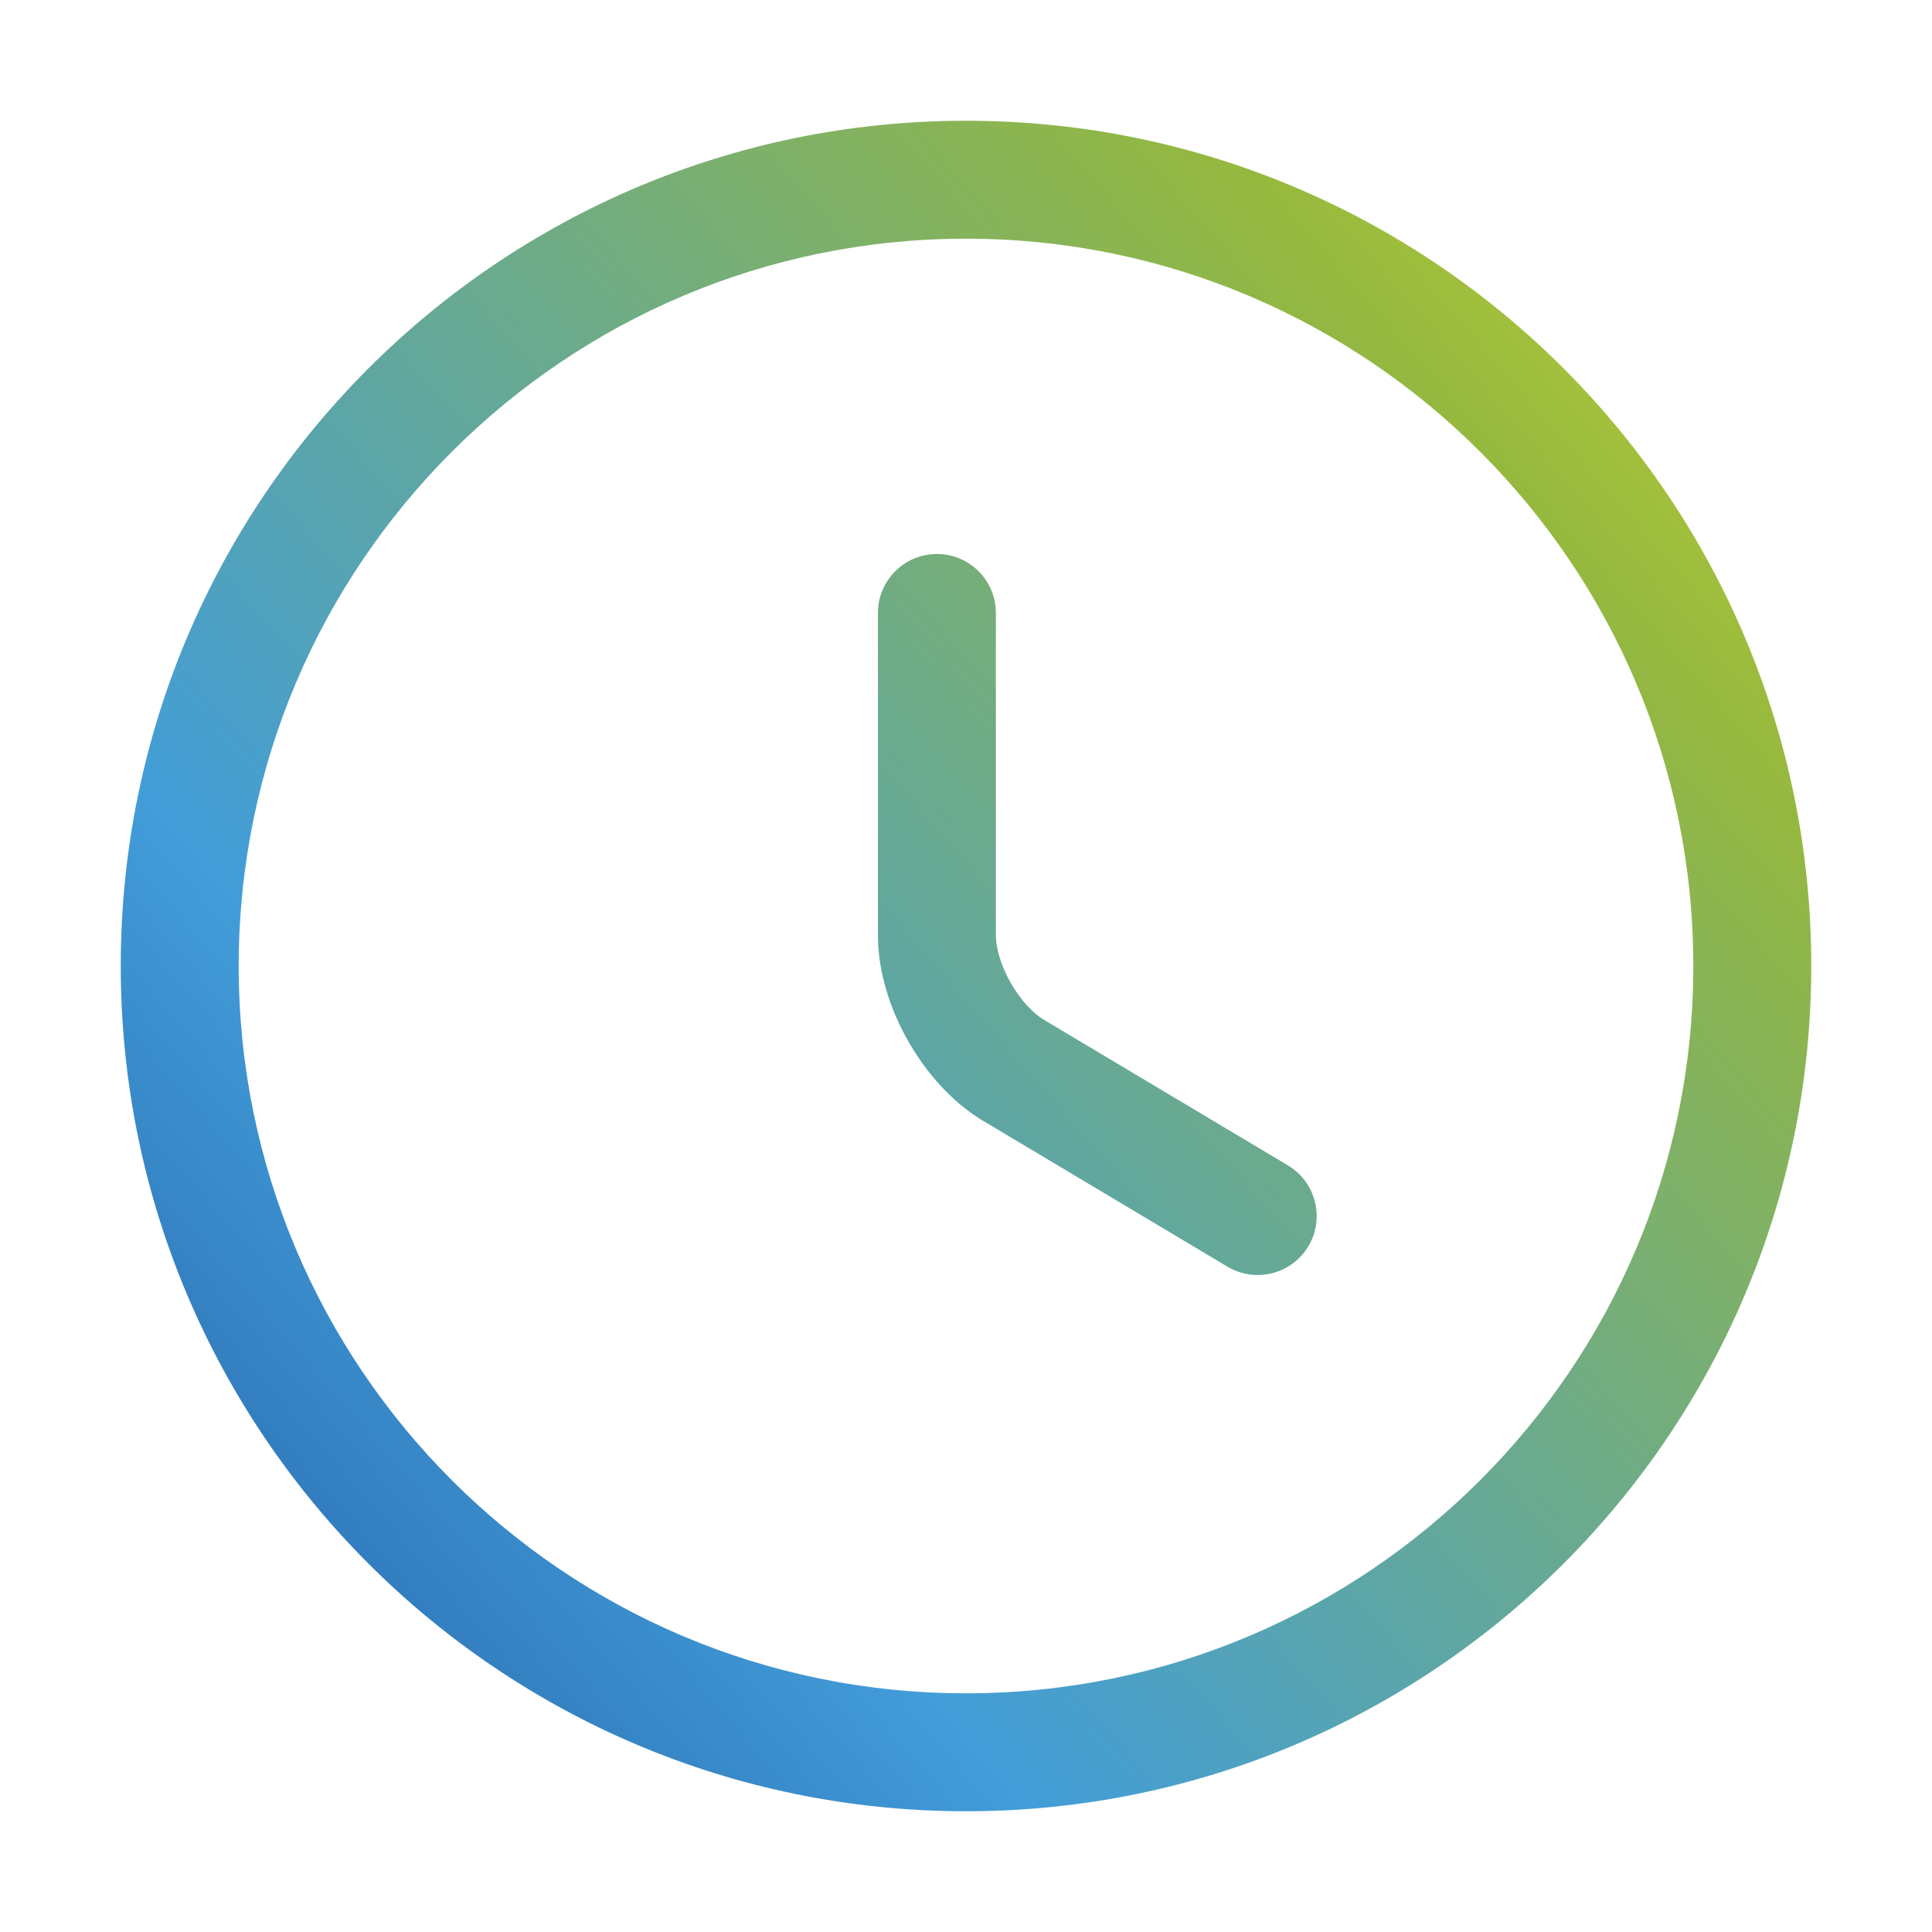
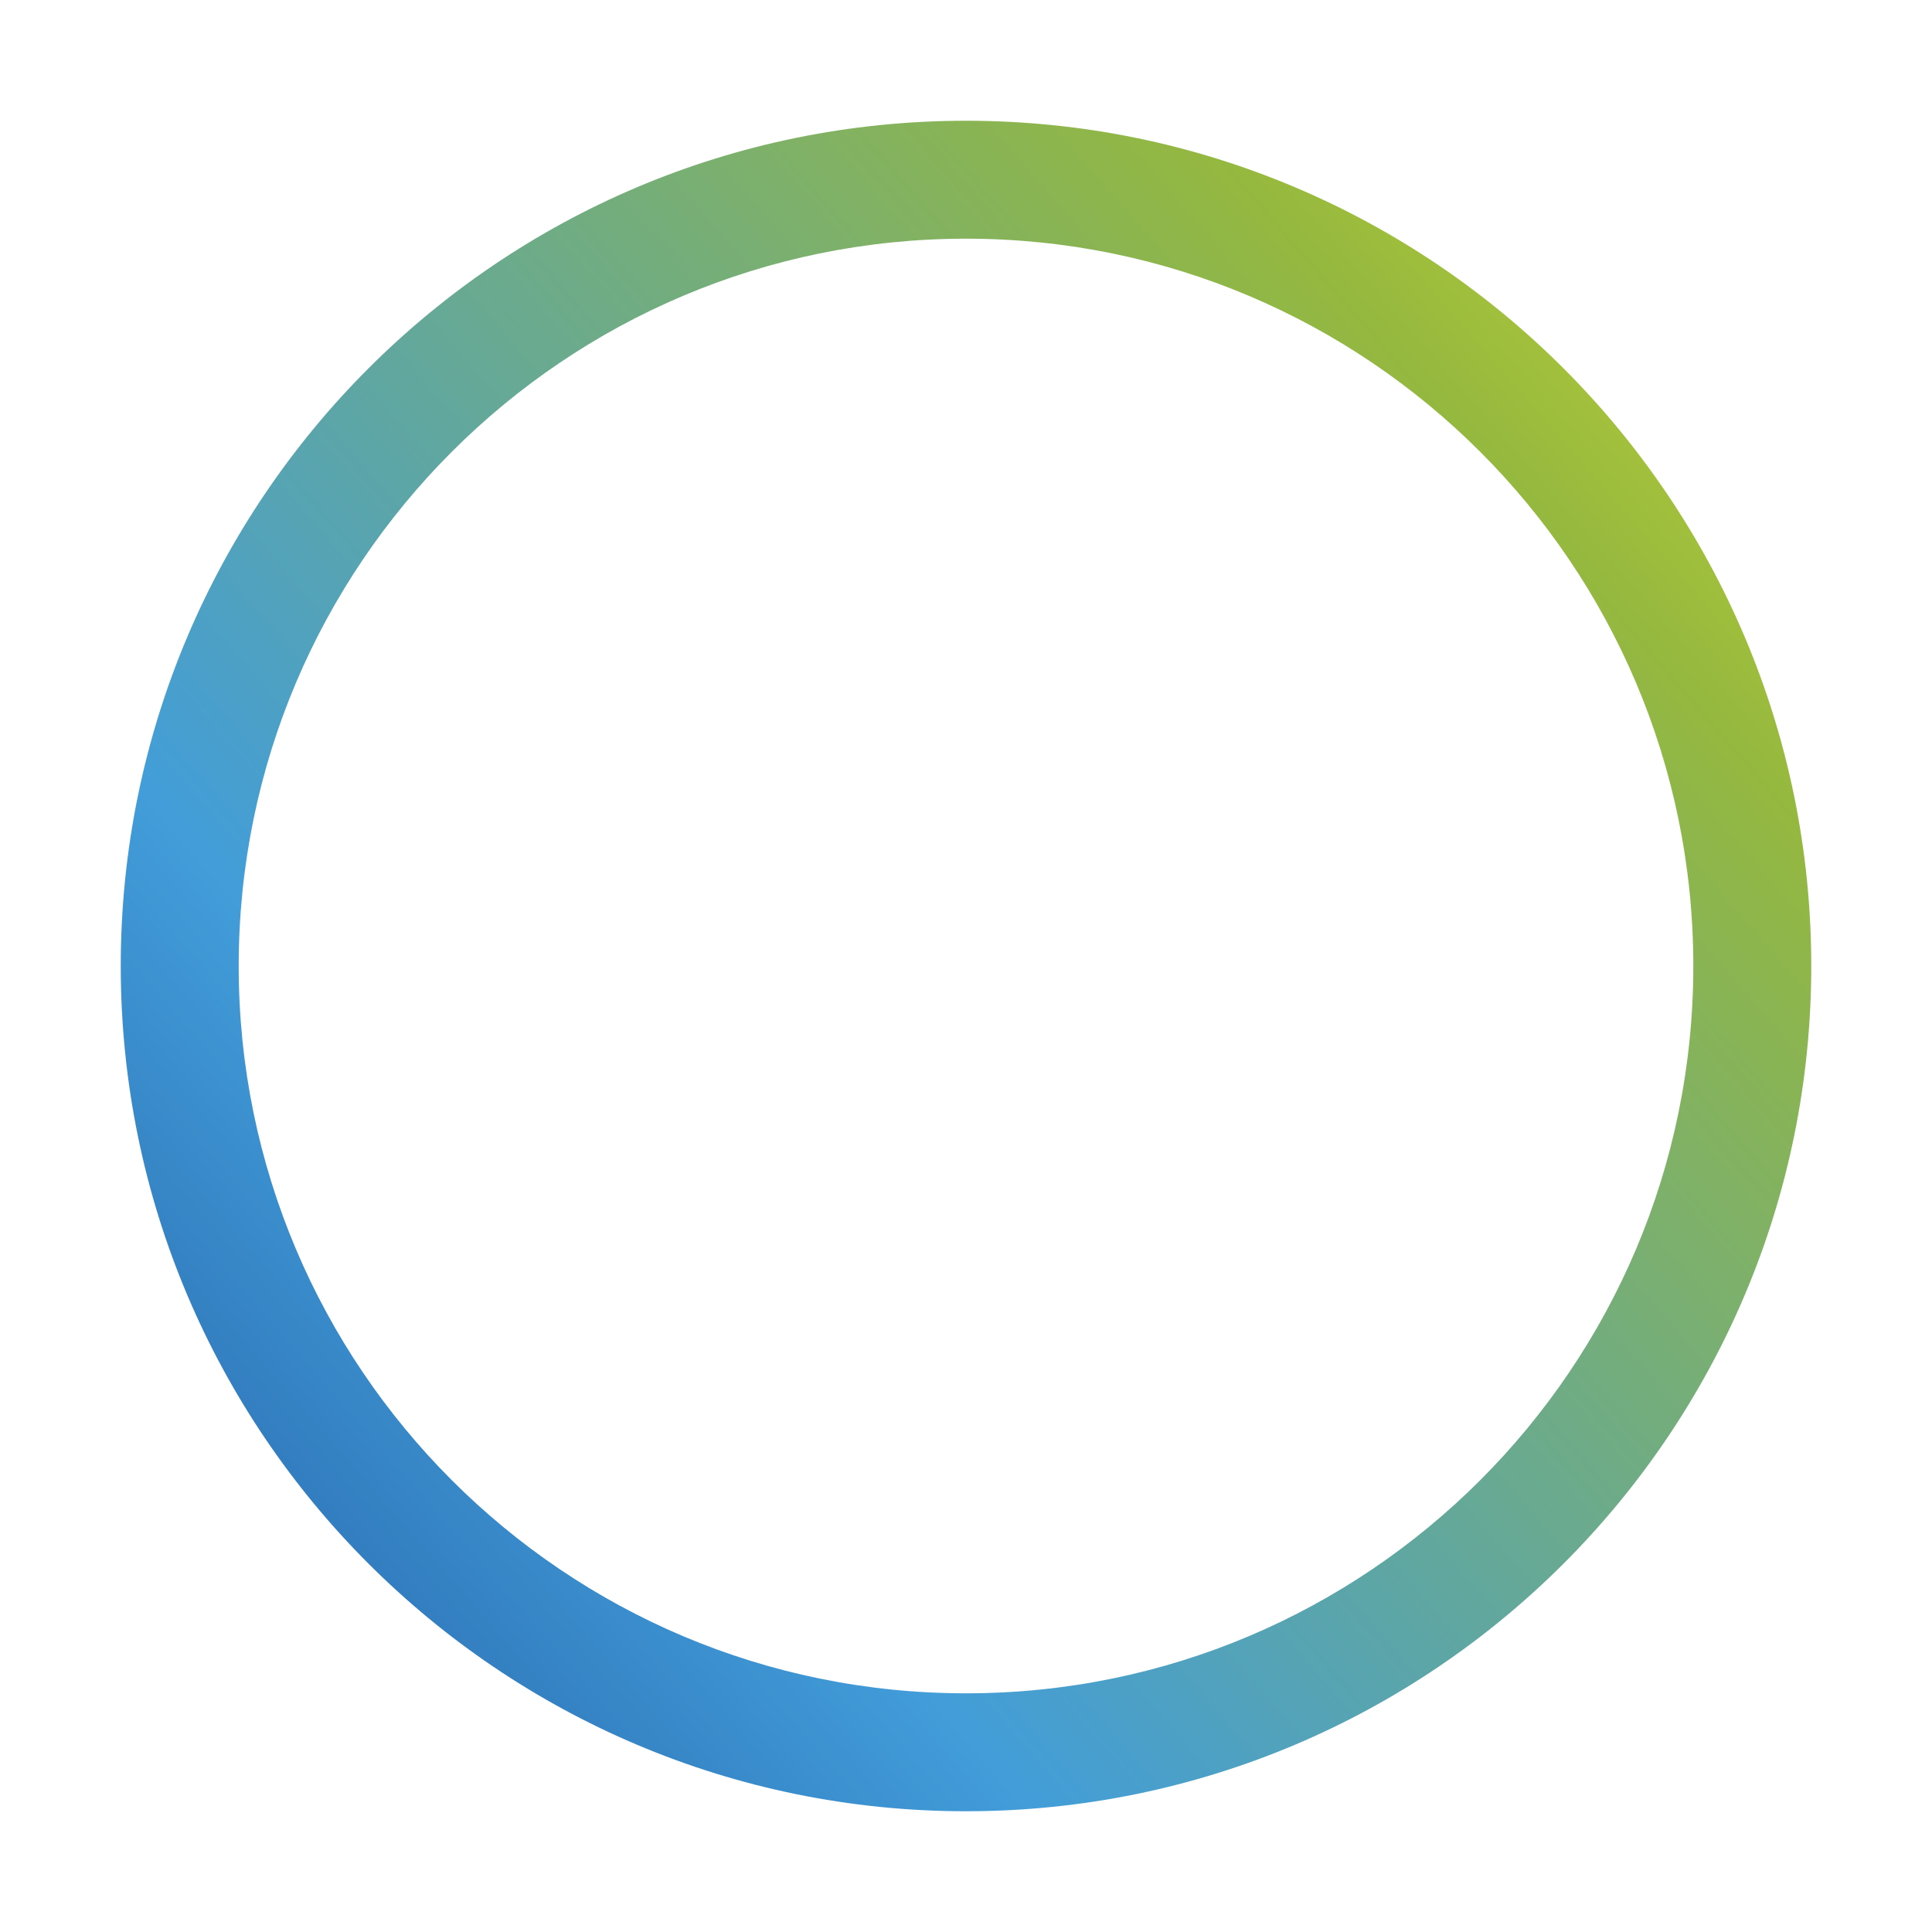
<svg xmlns="http://www.w3.org/2000/svg" width="24" height="24" viewBox="0 0 24 24" fill="none">
  <g id="time">
    <g id="Vector">
      <path fill-rule="evenodd" clip-rule="evenodd" d="M12 2.965C7.013 2.965 2.965 7.013 2.965 12C2.965 16.987 7.013 21.035 12 21.035C16.987 21.035 21.035 16.987 21.035 12C21.035 7.013 16.987 2.965 12 2.965ZM1.5 12C1.5 6.204 6.204 1.5 12 1.5C17.796 1.5 22.5 6.204 22.5 12C22.5 17.796 17.796 22.5 12 22.5C6.204 22.5 1.5 17.796 1.5 12Z" fill="url(#paint0_linear_14565_25031)" />
-       <path fill-rule="evenodd" clip-rule="evenodd" d="M11.639 6.882C12.043 6.882 12.371 7.21 12.371 7.614V11.619C12.371 11.769 12.428 11.986 12.556 12.21C12.683 12.433 12.841 12.593 12.969 12.669L12.971 12.67L15.999 14.477C16.346 14.684 16.46 15.134 16.253 15.482C16.045 15.829 15.596 15.942 15.248 15.735L12.222 13.929C12.222 13.929 12.222 13.929 12.221 13.929C11.823 13.692 11.502 13.32 11.283 12.935C11.064 12.551 10.906 12.084 10.906 11.619V7.614C10.906 7.21 11.234 6.882 11.639 6.882Z" fill="url(#paint1_linear_14565_25031)" />
    </g>
  </g>
  <defs>
    <linearGradient id="paint0_linear_14565_25031" x1="1.476" y1="22.5" x2="26.203" y2="0.948" gradientUnits="userSpaceOnUse">
      <stop stop-color="#235DA5" />
      <stop offset="0.261" stop-color="#429DD9" />
      <stop offset="0.729" stop-color="#95B83E" />
      <stop offset="1" stop-color="#E8EA34" />
    </linearGradient>
    <linearGradient id="paint1_linear_14565_25031" x1="1.476" y1="22.5" x2="26.203" y2="0.948" gradientUnits="userSpaceOnUse">
      <stop stop-color="#235DA5" />
      <stop offset="0.261" stop-color="#429DD9" />
      <stop offset="0.729" stop-color="#95B83E" />
      <stop offset="1" stop-color="#E8EA34" />
    </linearGradient>
  </defs>
</svg>